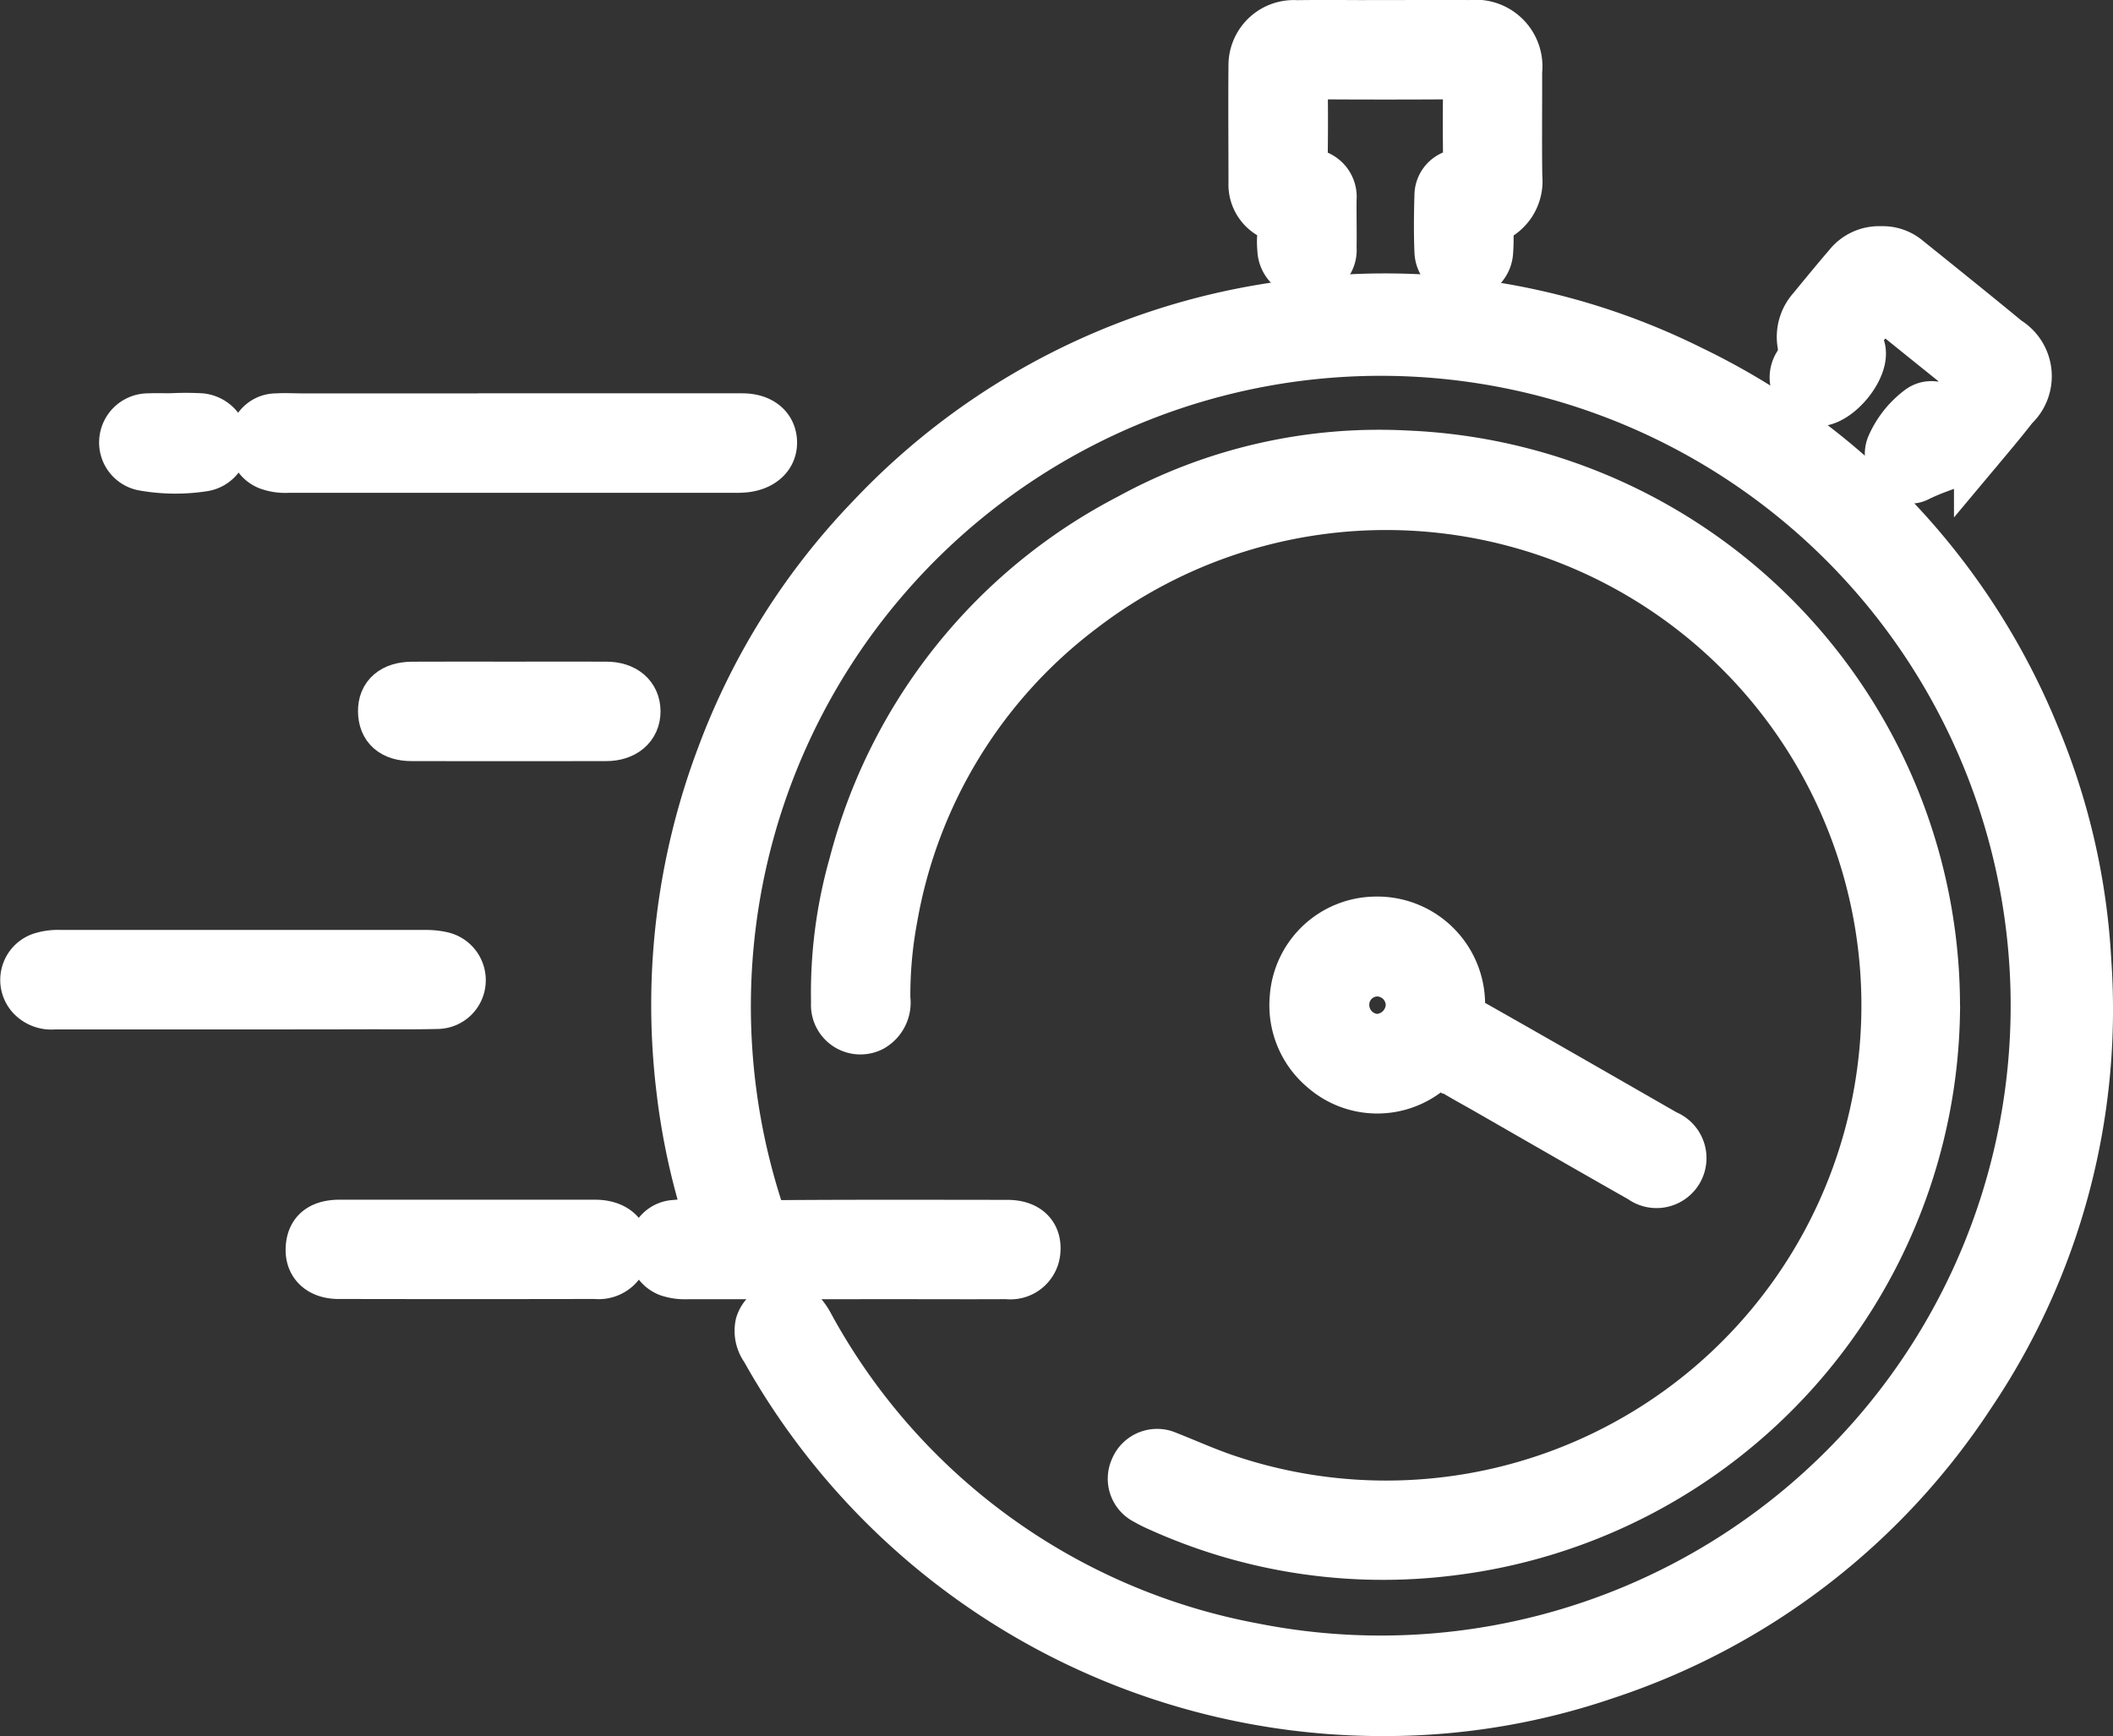
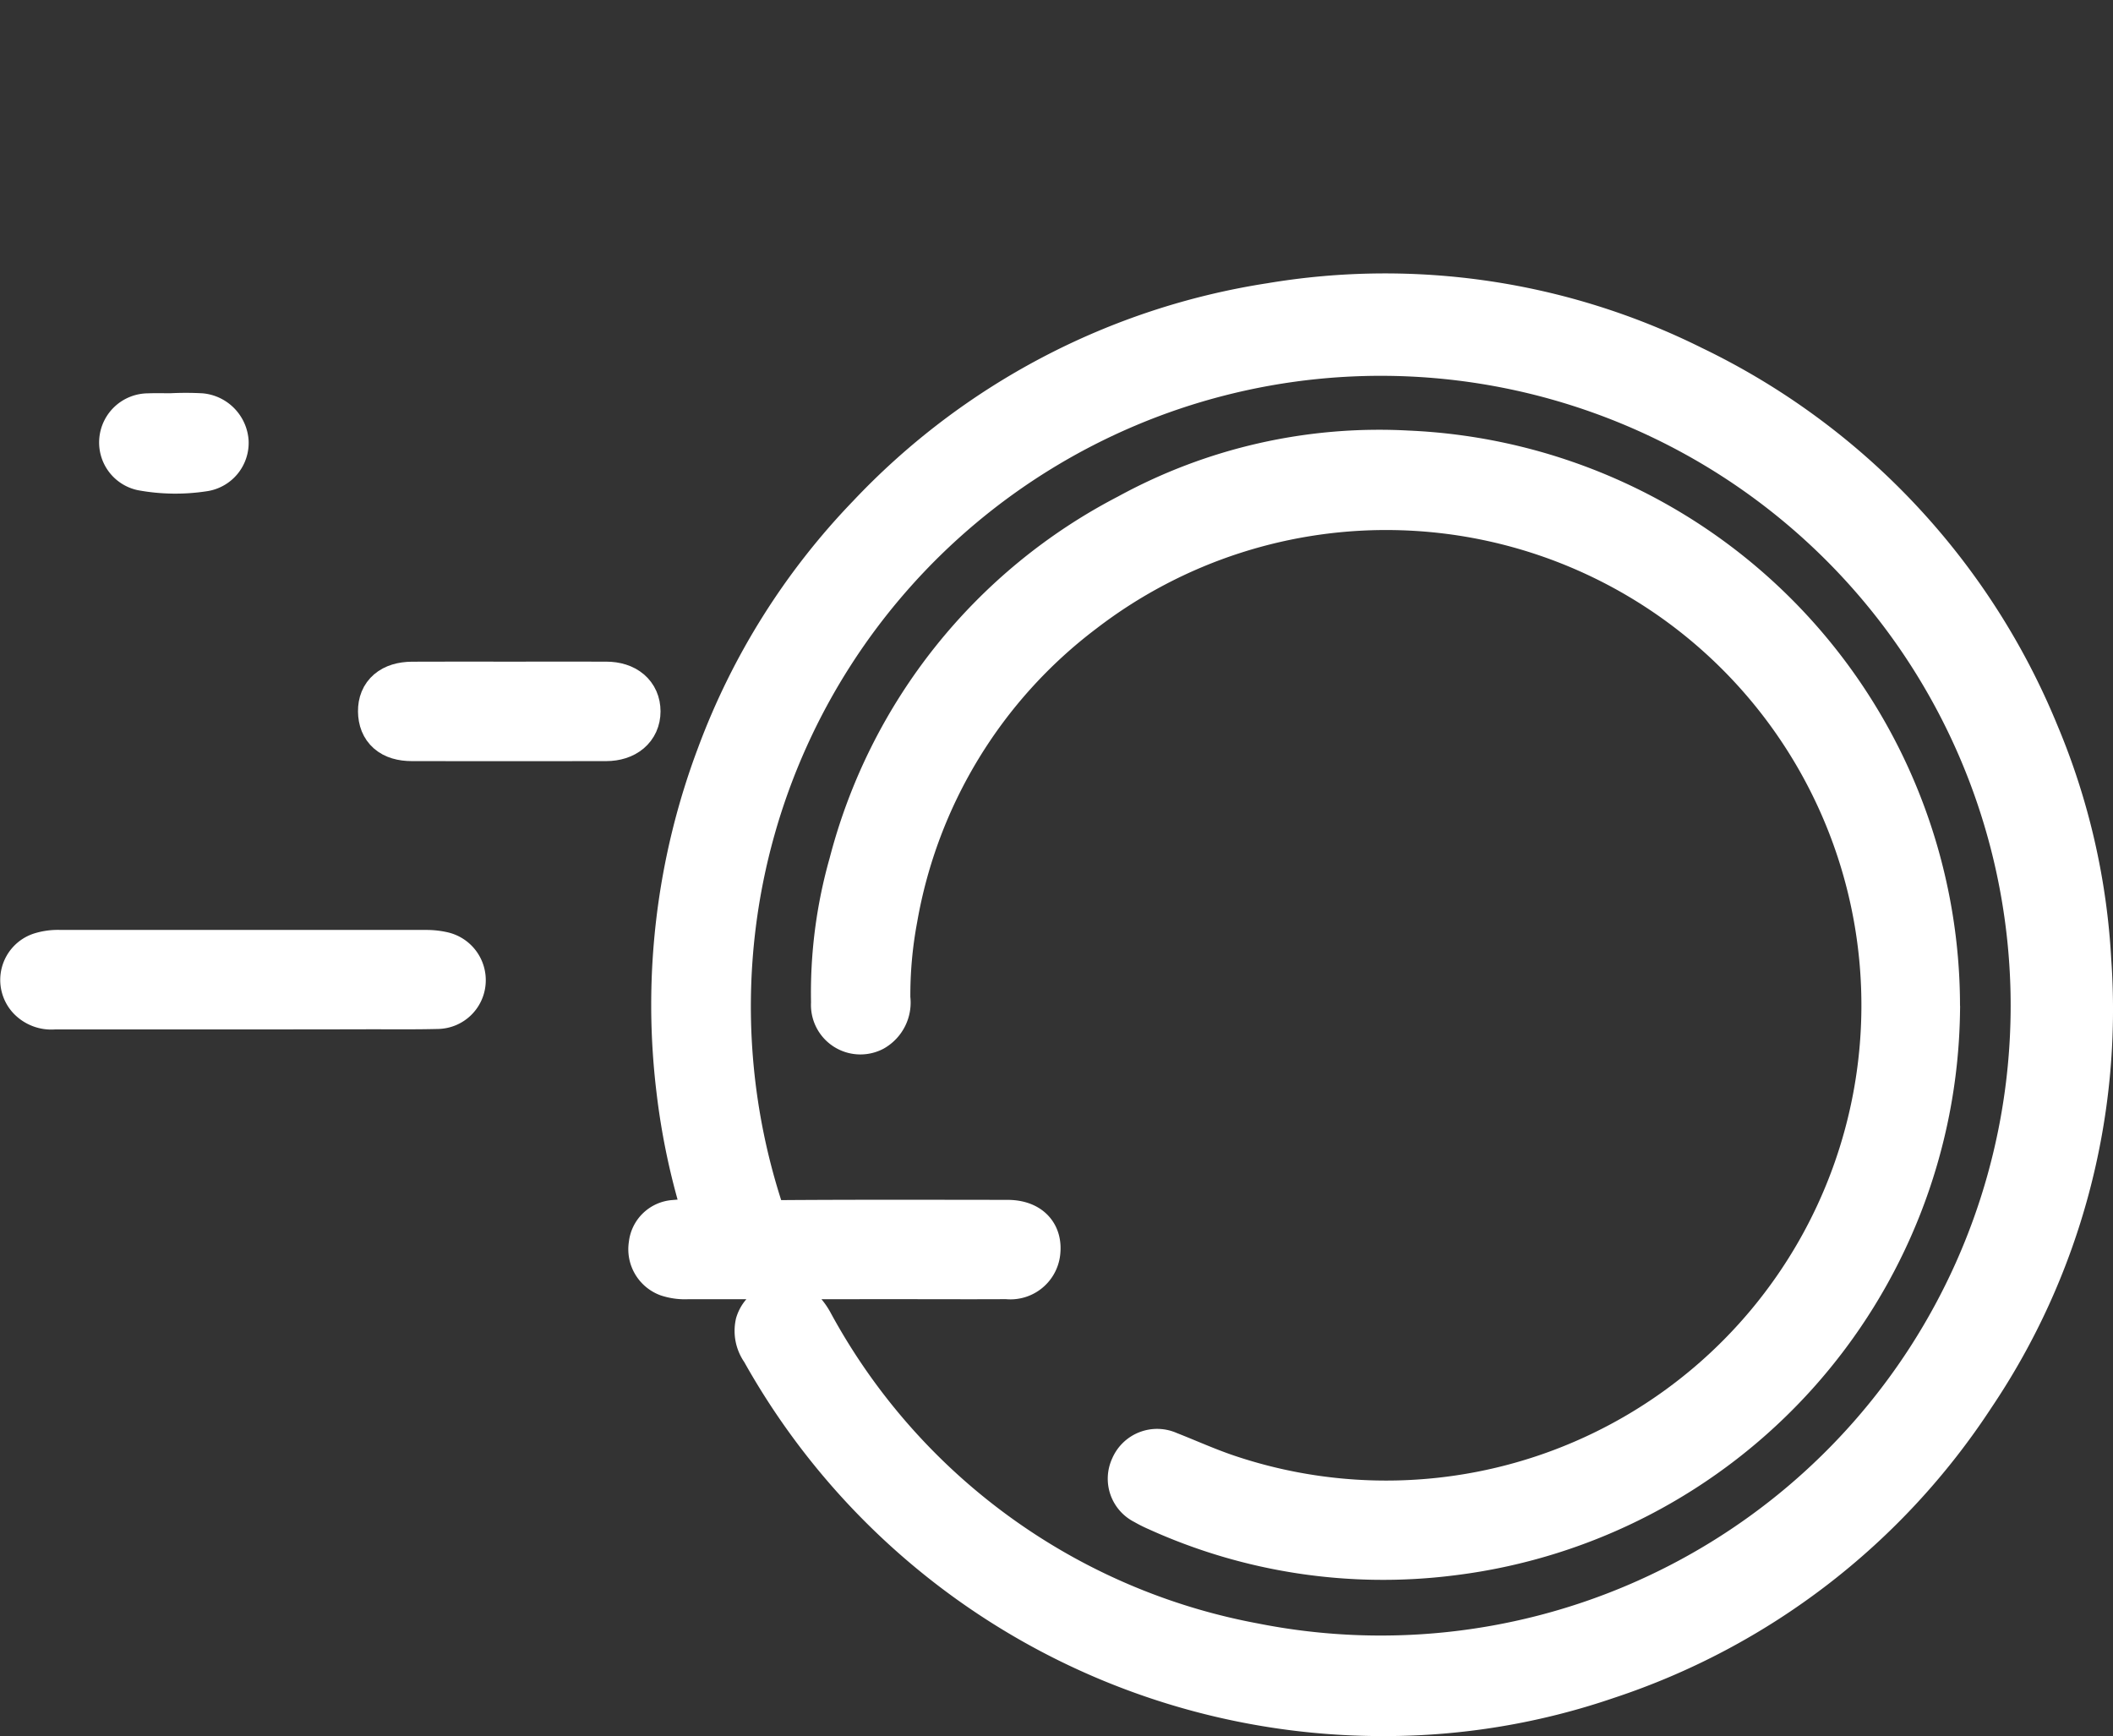
<svg xmlns="http://www.w3.org/2000/svg" width="85.466" height="70.227" viewBox="0 0 85.466 70.227">
  <rect x="0" y="0" width="85.466" height="70.227" fill="#333333" stroke="none" />
  <g id="Group_68" data-name="Group 68" transform="translate(1.008 0.999)">
    <path id="Path_6" data-name="Path 6" d="M231.87,3648.8h-6.354a2.092,2.092,0,0,1-.771-.1.983.983,0,0,1-.622-1.087.913.913,0,0,1,.868-.828,4.692,4.692,0,0,1,.884-.007c.454.04.533-.131.405-.543a27.544,27.544,0,0,1-1.04-4.932,28.479,28.479,0,0,1,1.627-13.459,27.817,27.817,0,0,1,6.053-9.635,28.135,28.135,0,0,1,16.2-8.517,27.748,27.748,0,0,1,16.972,2.528,28.253,28.253,0,0,1,13.9,14.758,27.373,27.373,0,0,1,2.1,9.136,27.831,27.831,0,0,1-4.689,17.532,28.179,28.179,0,0,1-14.754,11.335,27.627,27.627,0,0,1-8.945,1.49,28.6,28.6,0,0,1-25.059-14.663,1.23,1.23,0,0,1-.21-.986,1.017,1.017,0,0,1,1.675-.432,2.332,2.332,0,0,1,.322.47A25.826,25.826,0,0,0,248.4,3663.9a26.477,26.477,0,1,0-21.129-29.249,26.685,26.685,0,0,0,1.074,11.464.821.821,0,0,0,.926.677c3.056-.022,6.111-.013,9.167-.01.806,0,1.229.427,1.144,1.125a1.025,1.025,0,0,1-1.151.891c-1.631.009-3.264,0-4.9,0Z" transform="translate(-198.703 -3598.248)" fill="#fff" stroke="#fff" stroke-width="2" />
    <path id="Path_7" data-name="Path 7" d="M274.894,3637.26a22.293,22.293,0,0,1-19.577,21.795,21.951,21.951,0,0,1-11.838-1.791,4.824,4.824,0,0,1-.511-.258.963.963,0,0,1-.452-1.283.978.978,0,0,1,1.309-.512c.808.316,1.6.677,2.422.951a20.224,20.224,0,1,0-5.891-35.207,19.949,19.949,0,0,0-7.628,12.5,16.98,16.98,0,0,0-.29,3.26,1.136,1.136,0,0,1-.561,1.15,1,1,0,0,1-1.456-.971,18.992,18.992,0,0,1,.72-5.607,21.966,21.966,0,0,1,11.167-13.995,21.005,21.005,0,0,1,11.237-2.551,22.308,22.308,0,0,1,21.348,22.517Z" transform="translate(-197.624 -3597.325)" fill="#fff" stroke="#fff" stroke-width="2" />
-     <path id="Path_8" data-name="Path 8" d="M250.189,3599.869c1.145,0,2.291-.006,3.436,0a1.7,1.7,0,0,1,1.9,1.893c.006,1.423-.014,2.846.007,4.269a1.638,1.638,0,0,1-.891,1.631.506.506,0,0,0-.276.513,7.96,7.96,0,0,1-.013.884,1,1,0,0,1-1,.935.985.985,0,0,1-.992-.942c-.032-.762-.022-1.527,0-2.291a.889.889,0,0,1,.716-.857.523.523,0,0,0,.442-.594c-.013-.972-.015-1.945,0-2.916.007-.386-.145-.514-.524-.51q-2.811.019-5.623,0c-.383,0-.526.13-.519.513.016.954.013,1.909,0,2.864,0,.337.078.544.443.645a.948.948,0,0,1,.725,1.016c-.007.659.011,1.319,0,1.978a.933.933,0,0,1-.95,1.016.992.992,0,0,1-1.065-.973,2.857,2.857,0,0,1-.006-.52.807.807,0,0,0-.461-.885,1.387,1.387,0,0,1-.7-1.265c0-1.6-.015-3.193,0-4.79a1.64,1.64,0,0,1,1.758-1.609c1.2-.018,2.4,0,3.592,0Z" transform="translate(-195.157 -3599.866)" fill="#fff" stroke="#fff" stroke-width="2" />
-     <path id="Path_9" data-name="Path 9" d="M246.259,3633.941a3.319,3.319,0,0,1,3.264-3.109,3.359,3.359,0,0,1,3.449,3.349.818.818,0,0,0,.49.811c2.613,1.477,5.213,2.975,7.815,4.467a1.021,1.021,0,1,1-.985,1.767c-2.1-1.189-4.186-2.394-6.278-3.594-.483-.276-.973-.537-1.442-.833a.673.673,0,0,0-.882.068,3.294,3.294,0,0,1-4.262-.088A3.337,3.337,0,0,1,246.259,3633.941Zm4.694.292a1.359,1.359,0,0,0-1.348-1.362,1.333,1.333,0,0,0-1.318,1.335,1.368,1.368,0,0,0,1.291,1.373A1.394,1.394,0,0,0,250.953,3634.233Z" transform="translate(-194.911 -3594.565)" fill="#fff" stroke="#fff" stroke-width="2" />
-     <path id="Path_10" data-name="Path 10" d="M220.812,3613.452h9.266c.716,0,1.182.356,1.216.934s-.4.994-1.1,1.075a3.587,3.587,0,0,1-.416.016H211.71a1.988,1.988,0,0,1-.719-.088.953.953,0,0,1-.666-1.1.909.909,0,0,1,.91-.834c.346-.023.693,0,1.04,0h8.538Z" transform="translate(-201.064 -3597.542)" fill="#fff" stroke="#fff" stroke-width="2" />
-     <path id="Path_11" data-name="Path 11" d="M267.026,3607.68a1.533,1.533,0,0,1,1.061.358c1.349,1.087,2.7,2.169,4.039,3.275a1.673,1.673,0,0,1,.271,2.665c-.456.589-.937,1.158-1.416,1.73a.982.982,0,0,1-.355.3c-.709.276-1.436.48-2.13.827-.618.309-1.333-.561-1.063-1.255a3.645,3.645,0,0,1,1.179-1.488.779.779,0,0,1,.646-.122c.175.033.362.195.525-.015a5.255,5.255,0,0,0,.862-1.1c.06-.142-.111-.237-.218-.322-1.011-.816-2.027-1.628-3.035-2.449-.249-.2-.436-.235-.627.074a3.173,3.173,0,0,1-.46.562.617.617,0,0,0-.135.812c.353.777-.931,2.35-1.778,2.235a.974.974,0,0,1-.713-1.494,1.123,1.123,0,0,0,.16-.826,1.679,1.679,0,0,1,.4-1.406c.486-.589.967-1.181,1.465-1.758A1.585,1.585,0,0,1,267.026,3607.68Z" transform="translate(-191.955 -3598.529)" fill="#fff" stroke="#fff" stroke-width="2" />
    <path id="Path_12" data-name="Path 12" d="M211.206,3634.007q-3.8,0-7.6,0a1.11,1.11,0,0,1-.937-.348.974.974,0,0,1,.408-1.575,2.229,2.229,0,0,1,.769-.1q7.393,0,14.786,0a2.869,2.869,0,0,1,.67.073.986.986,0,0,1,.751,1.044.969.969,0,0,1-.931.888c-.9.023-1.8.013-2.708.013Q213.81,3634.009,211.206,3634.007Z" transform="translate(-202.416 -3594.368)" fill="#fff" stroke="#fff" stroke-width="2" />
-     <path id="Path_13" data-name="Path 13" d="M218.632,3641.3q2.574,0,5.148,0c.759,0,1.217.374,1.222.978a1.062,1.062,0,0,1-1.185,1.038q-5.2.01-10.4,0c-.723,0-1.151-.395-1.143-.994.008-.672.391-1.011,1.158-1.022.121,0,.242,0,.363,0Z" transform="translate(-200.729 -3592.773)" fill="#fff" stroke="#fff" stroke-width="2" />
    <path id="Path_14" data-name="Path 14" d="M219.959,3622.718c1.284,0,2.567-.006,3.852,0,.745,0,1.2.4,1.2,1.011s-.472,1.011-1.2,1.012q-3.93.007-7.859,0c-.768,0-1.171-.362-1.178-1.014-.007-.63.42-1,1.185-1.007C217.287,3622.712,218.624,3622.718,219.959,3622.718Z" transform="translate(-200.302 -3595.954)" fill="#fff" stroke="#fff" stroke-width="2" />
    <path id="Path_15" data-name="Path 15" d="M207.728,3613.452a11.321,11.321,0,0,1,1.225,0,1.046,1.046,0,0,1,.928.959.978.978,0,0,1-.808,1.01,7.352,7.352,0,0,1-2.481-.03.971.971,0,0,1-.754-1.045.987.987,0,0,1,.987-.891C207.154,3613.442,207.483,3613.452,207.728,3613.452Z" transform="translate(-201.832 -3597.544)" fill="#fff" stroke="#fff" stroke-width="2" />
  </g>
</svg>